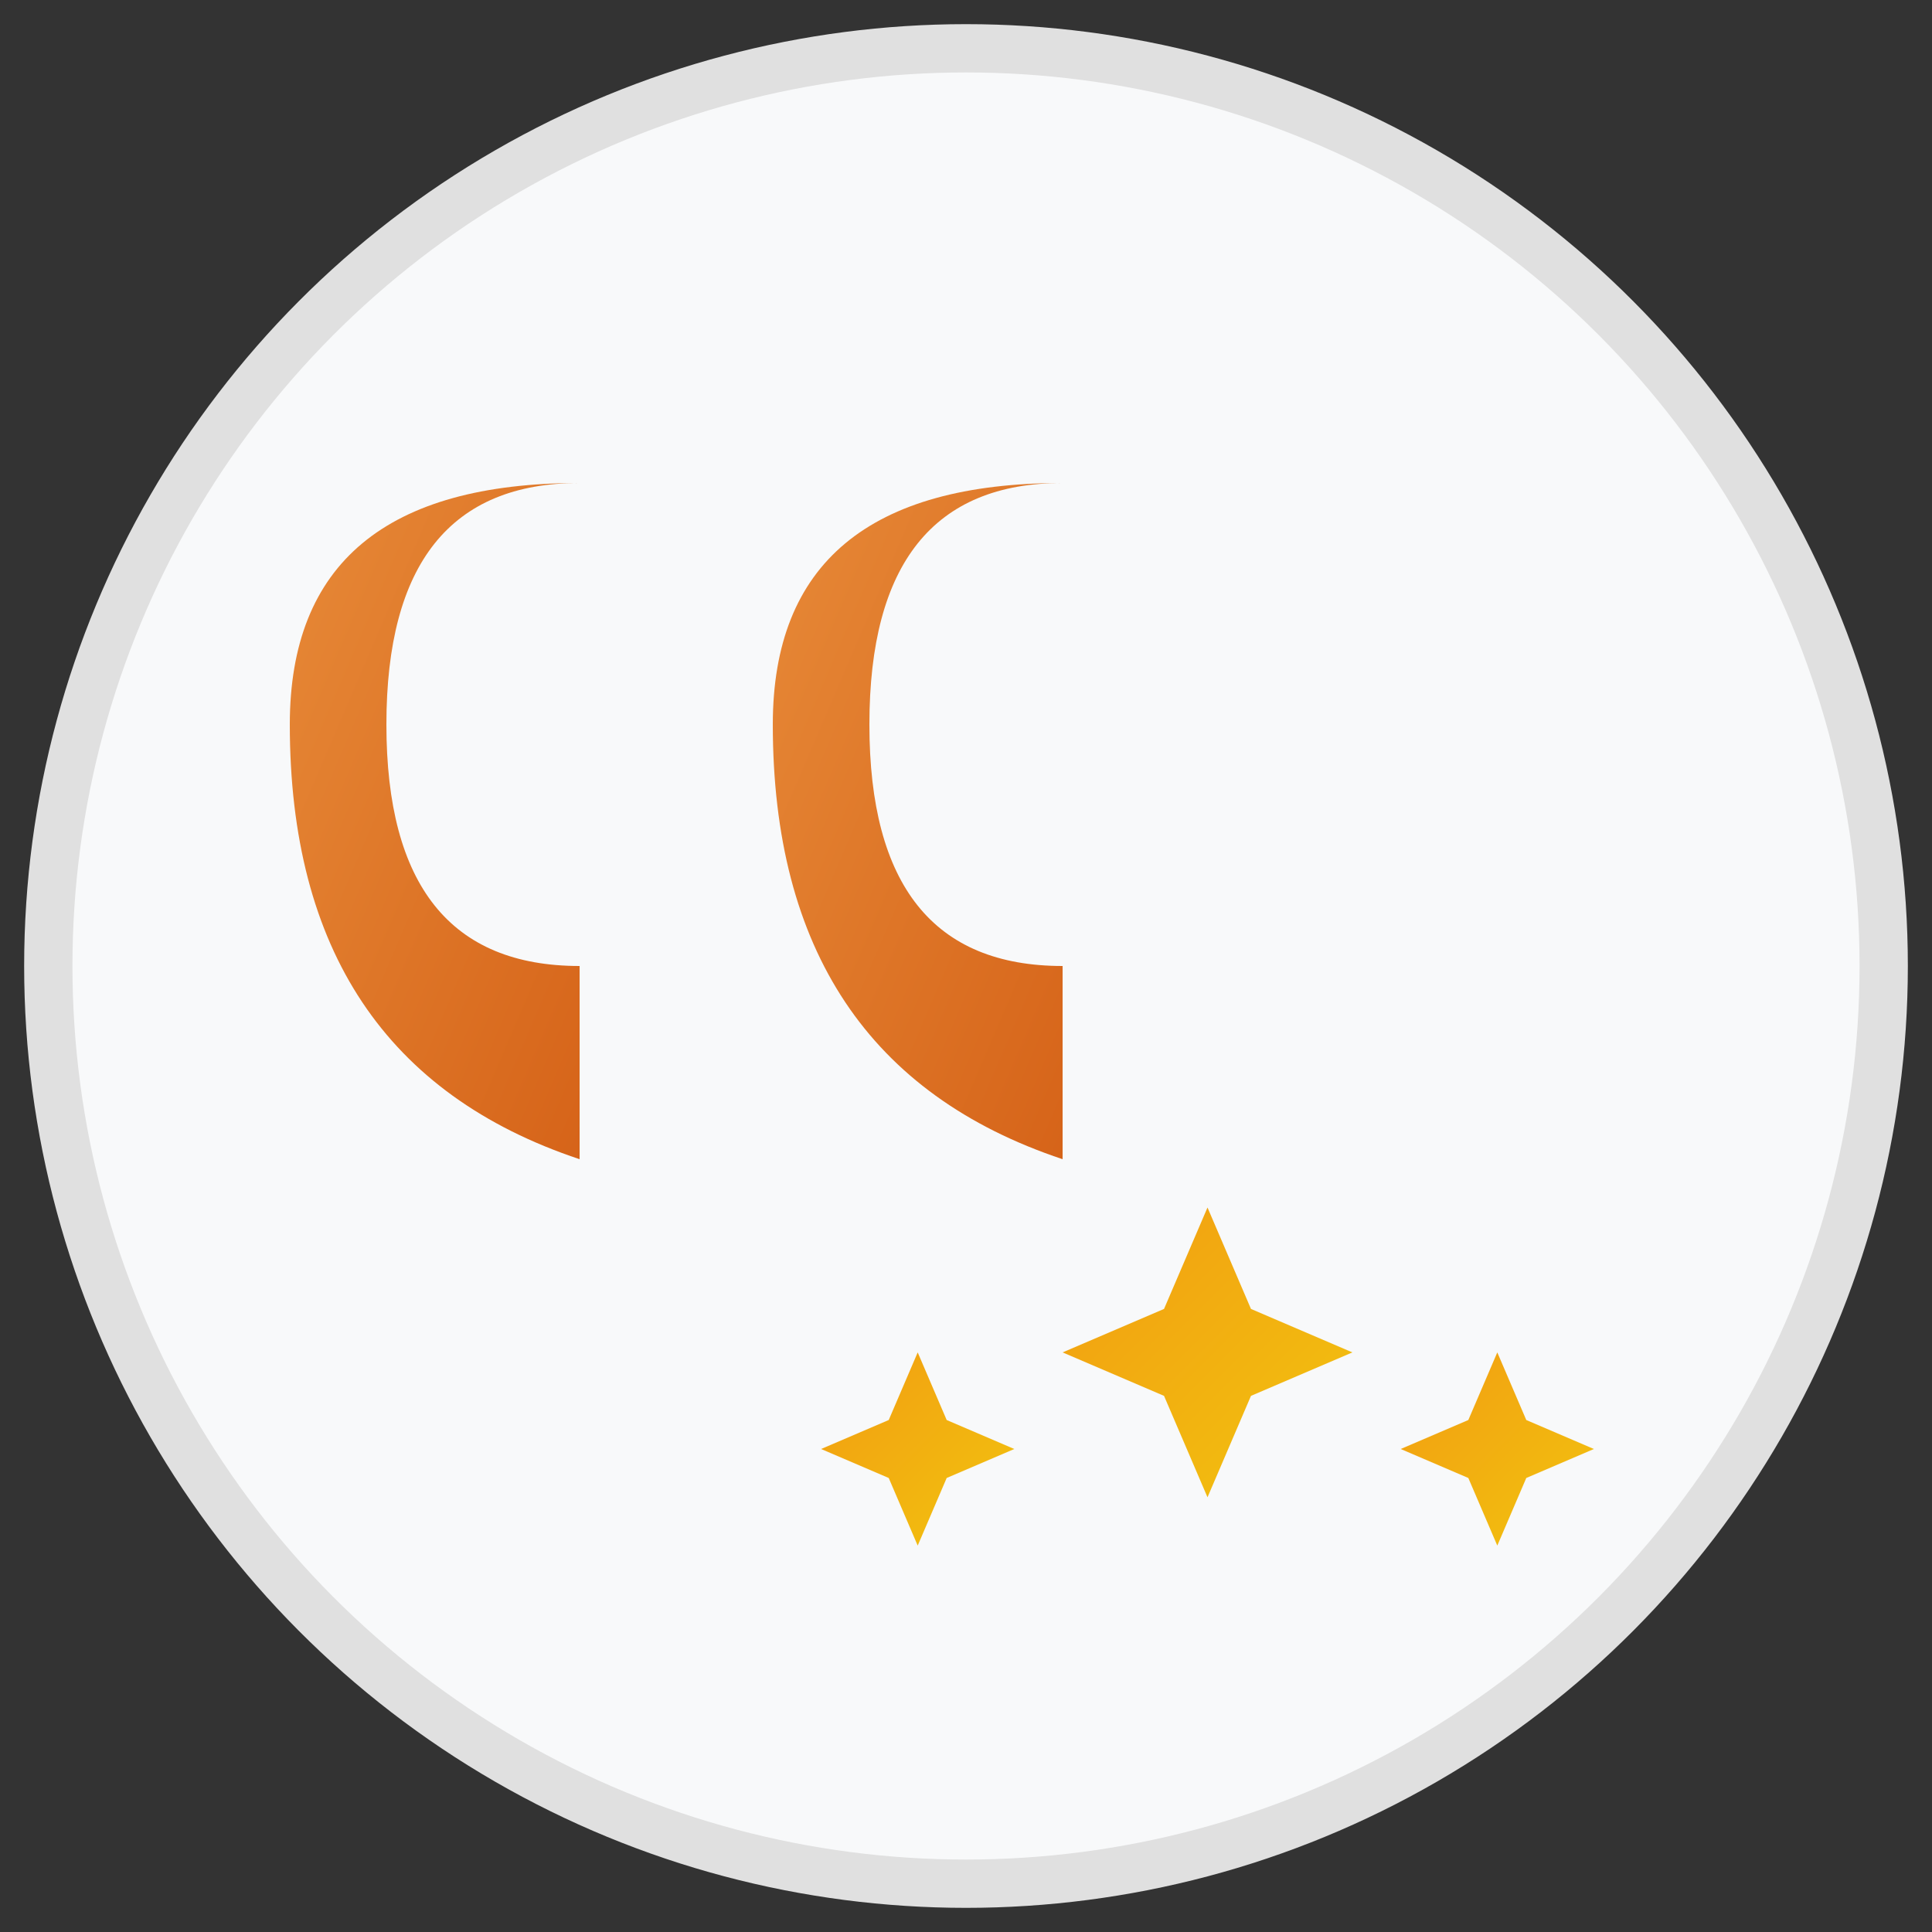
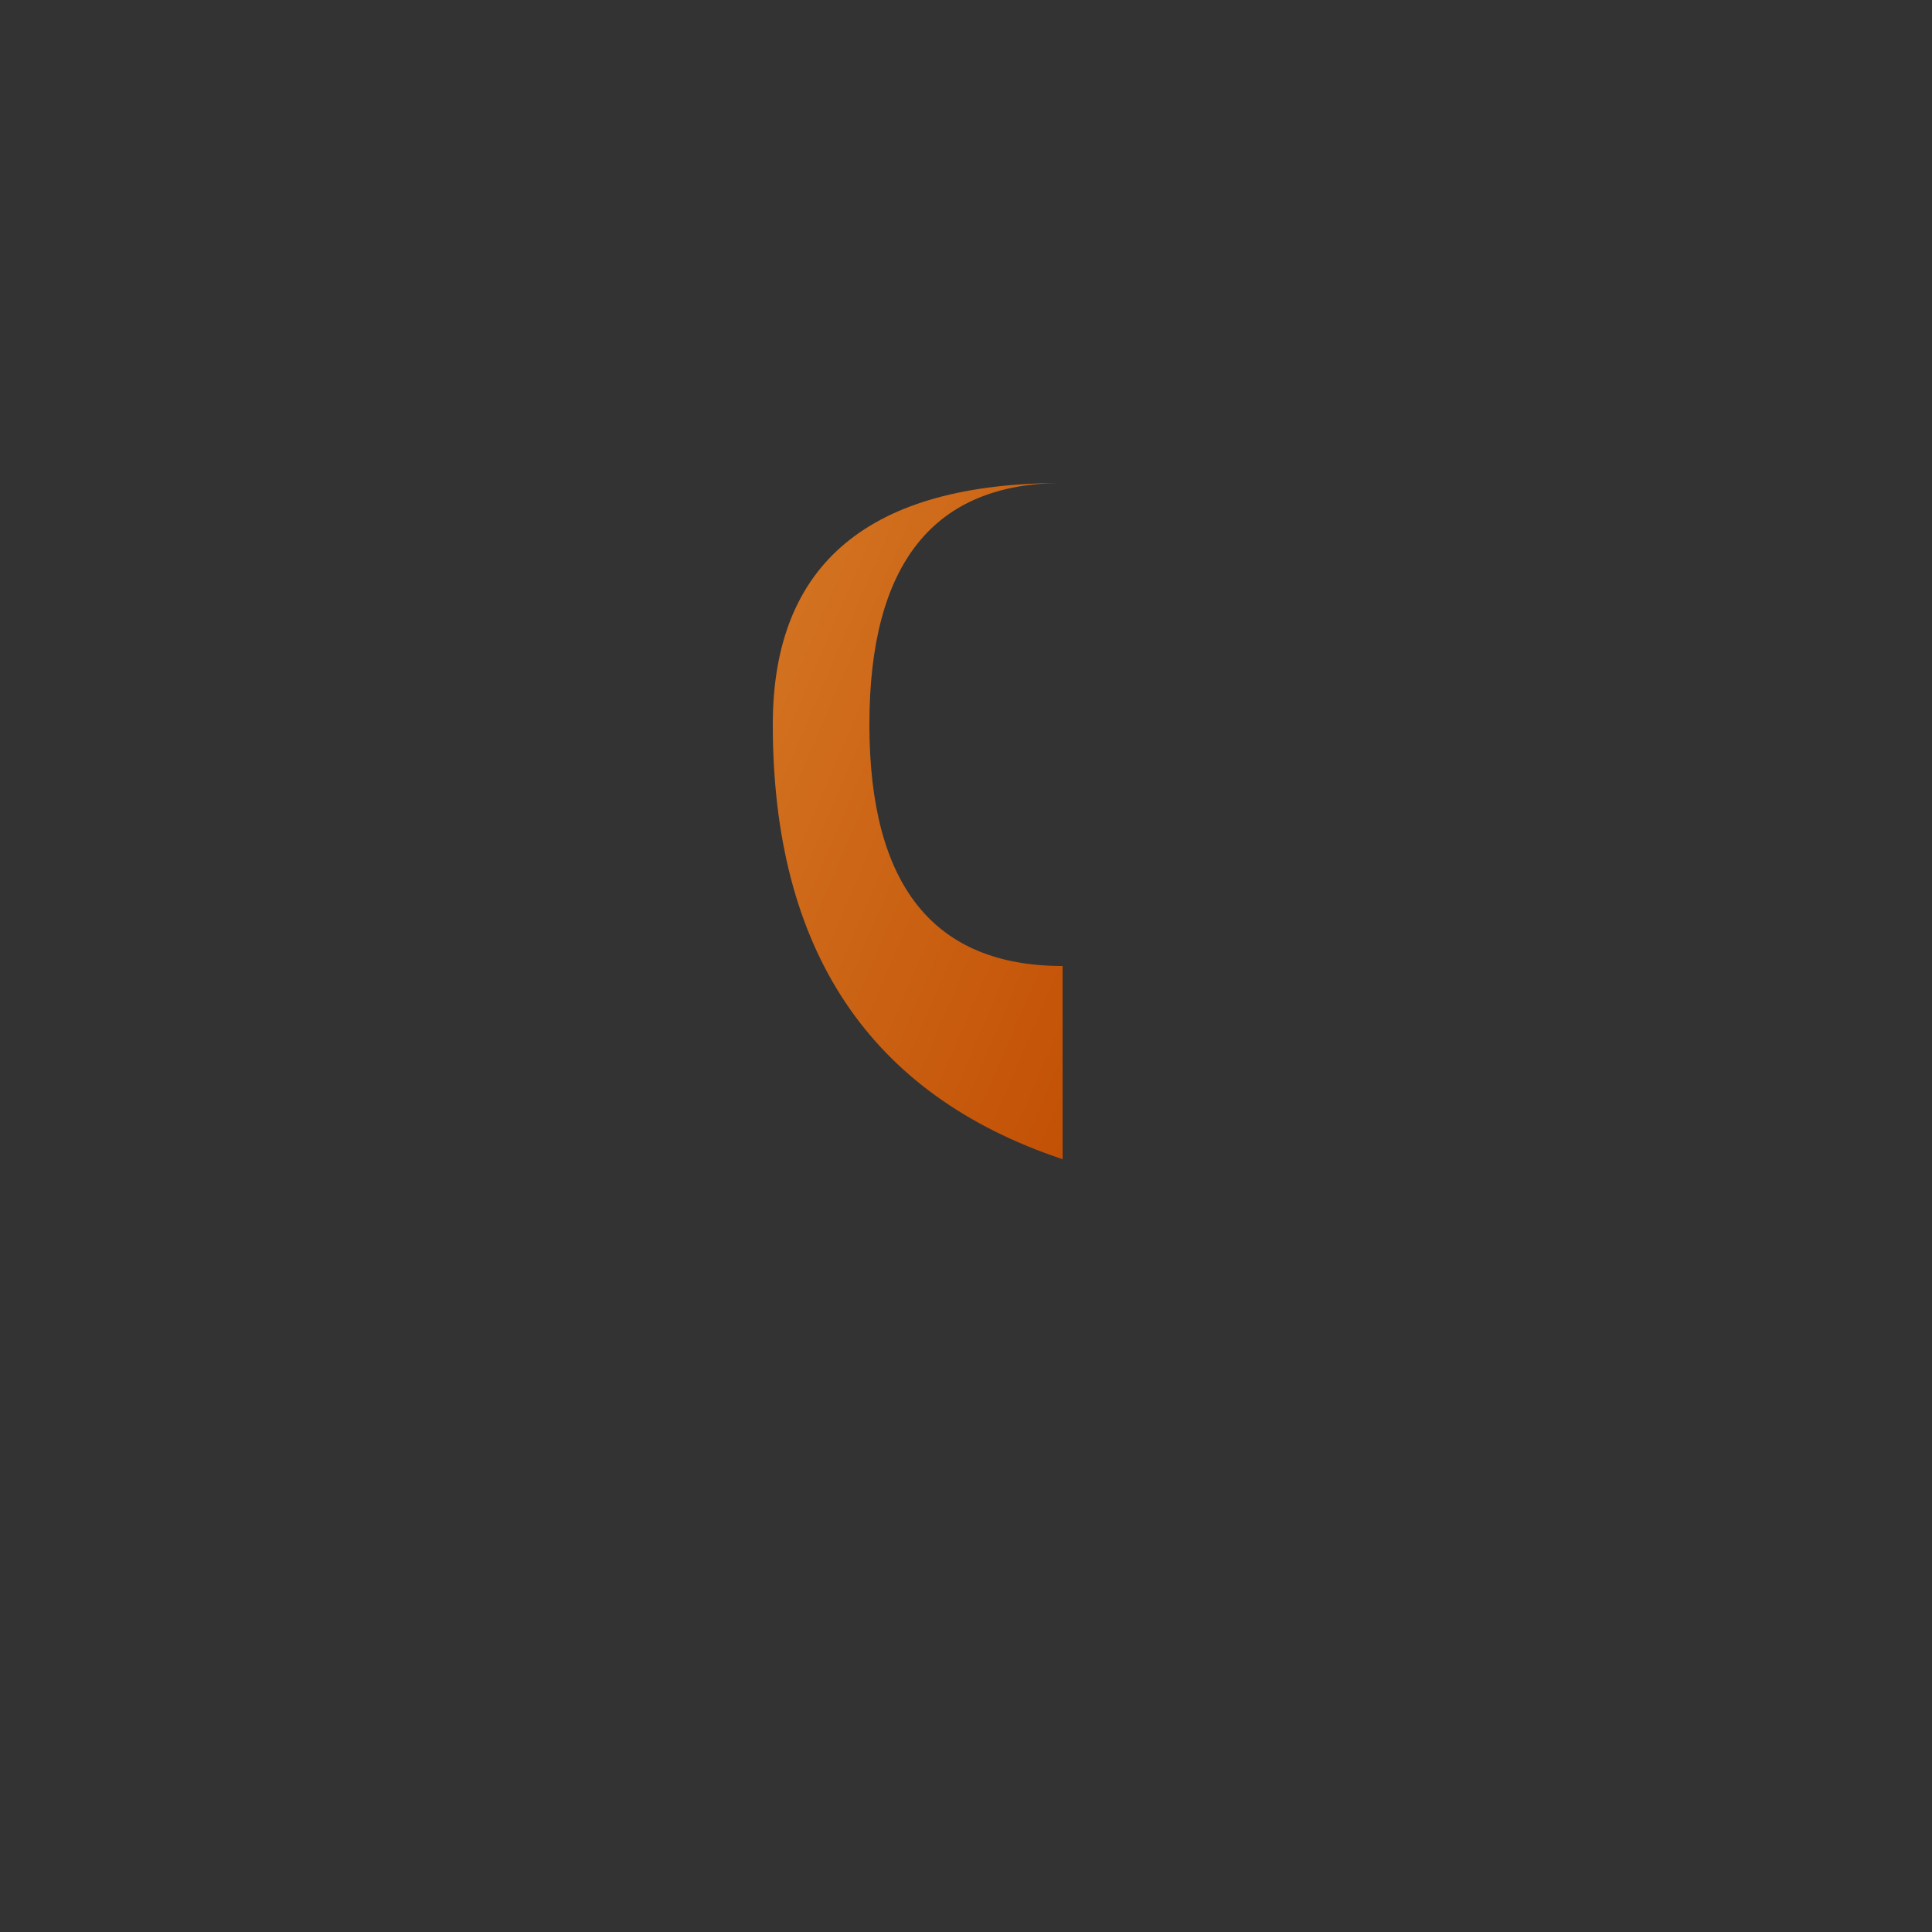
<svg xmlns="http://www.w3.org/2000/svg" viewBox="0 0 40 40" width="40" height="40">
  <rect x="0" y="0" width="40" height="40" fill="#333333" stroke="none" />
  <defs>
    <linearGradient id="accent-gradient" x1="0%" y1="0%" x2="100%" y2="100%">
      <stop offset="0%" stop-color="#e67e22" />
      <stop offset="100%" stop-color="#d35400" />
    </linearGradient>
    <linearGradient id="star-gradient" x1="0%" y1="0%" x2="100%" y2="100%">
      <stop offset="0%" stop-color="#f39c12" />
      <stop offset="100%" stop-color="#f1c40f" />
    </linearGradient>
  </defs>
-   <circle cx="20" cy="20" r="19" fill="#f8f9fa" stroke="#e0e0e0" stroke-width="1" />
-   <path d="M12,10 Q8,10 8,15 Q8,20 12,20 L12,24 Q6,22 6,15 Q6,10 12,10 Z" fill="url(#accent-gradient)" opacity="0.9" />
  <path d="M22,10 Q18,10 18,15 Q18,20 22,20 L22,24 Q16,22 16,15 Q16,10 22,10 Z" fill="url(#accent-gradient)" opacity="0.9" />
  <g transform="translate(25, 28)">
-     <path d="M0,-3 L0.9,-0.9 L3,0 L0.9,0.9 L0,3 L-0.9,0.9 L-3,0 L-0.9,-0.9 Z" fill="url(#star-gradient)" />
-   </g>
+     </g>
  <g transform="translate(31, 30)">
-     <path d="M0,-2 L0.6,-0.6 L2,0 L0.6,0.6 L0,2 L-0.6,0.6 L-2,0 L-0.6,-0.6 Z" fill="url(#star-gradient)" />
-   </g>
+     </g>
  <g transform="translate(19, 30)">
-     <path d="M0,-2 L0.6,-0.6 L2,0 L0.6,0.6 L0,2 L-0.6,0.6 L-2,0 L-0.6,-0.6 Z" fill="url(#star-gradient)" />
-   </g>
+     </g>
</svg>